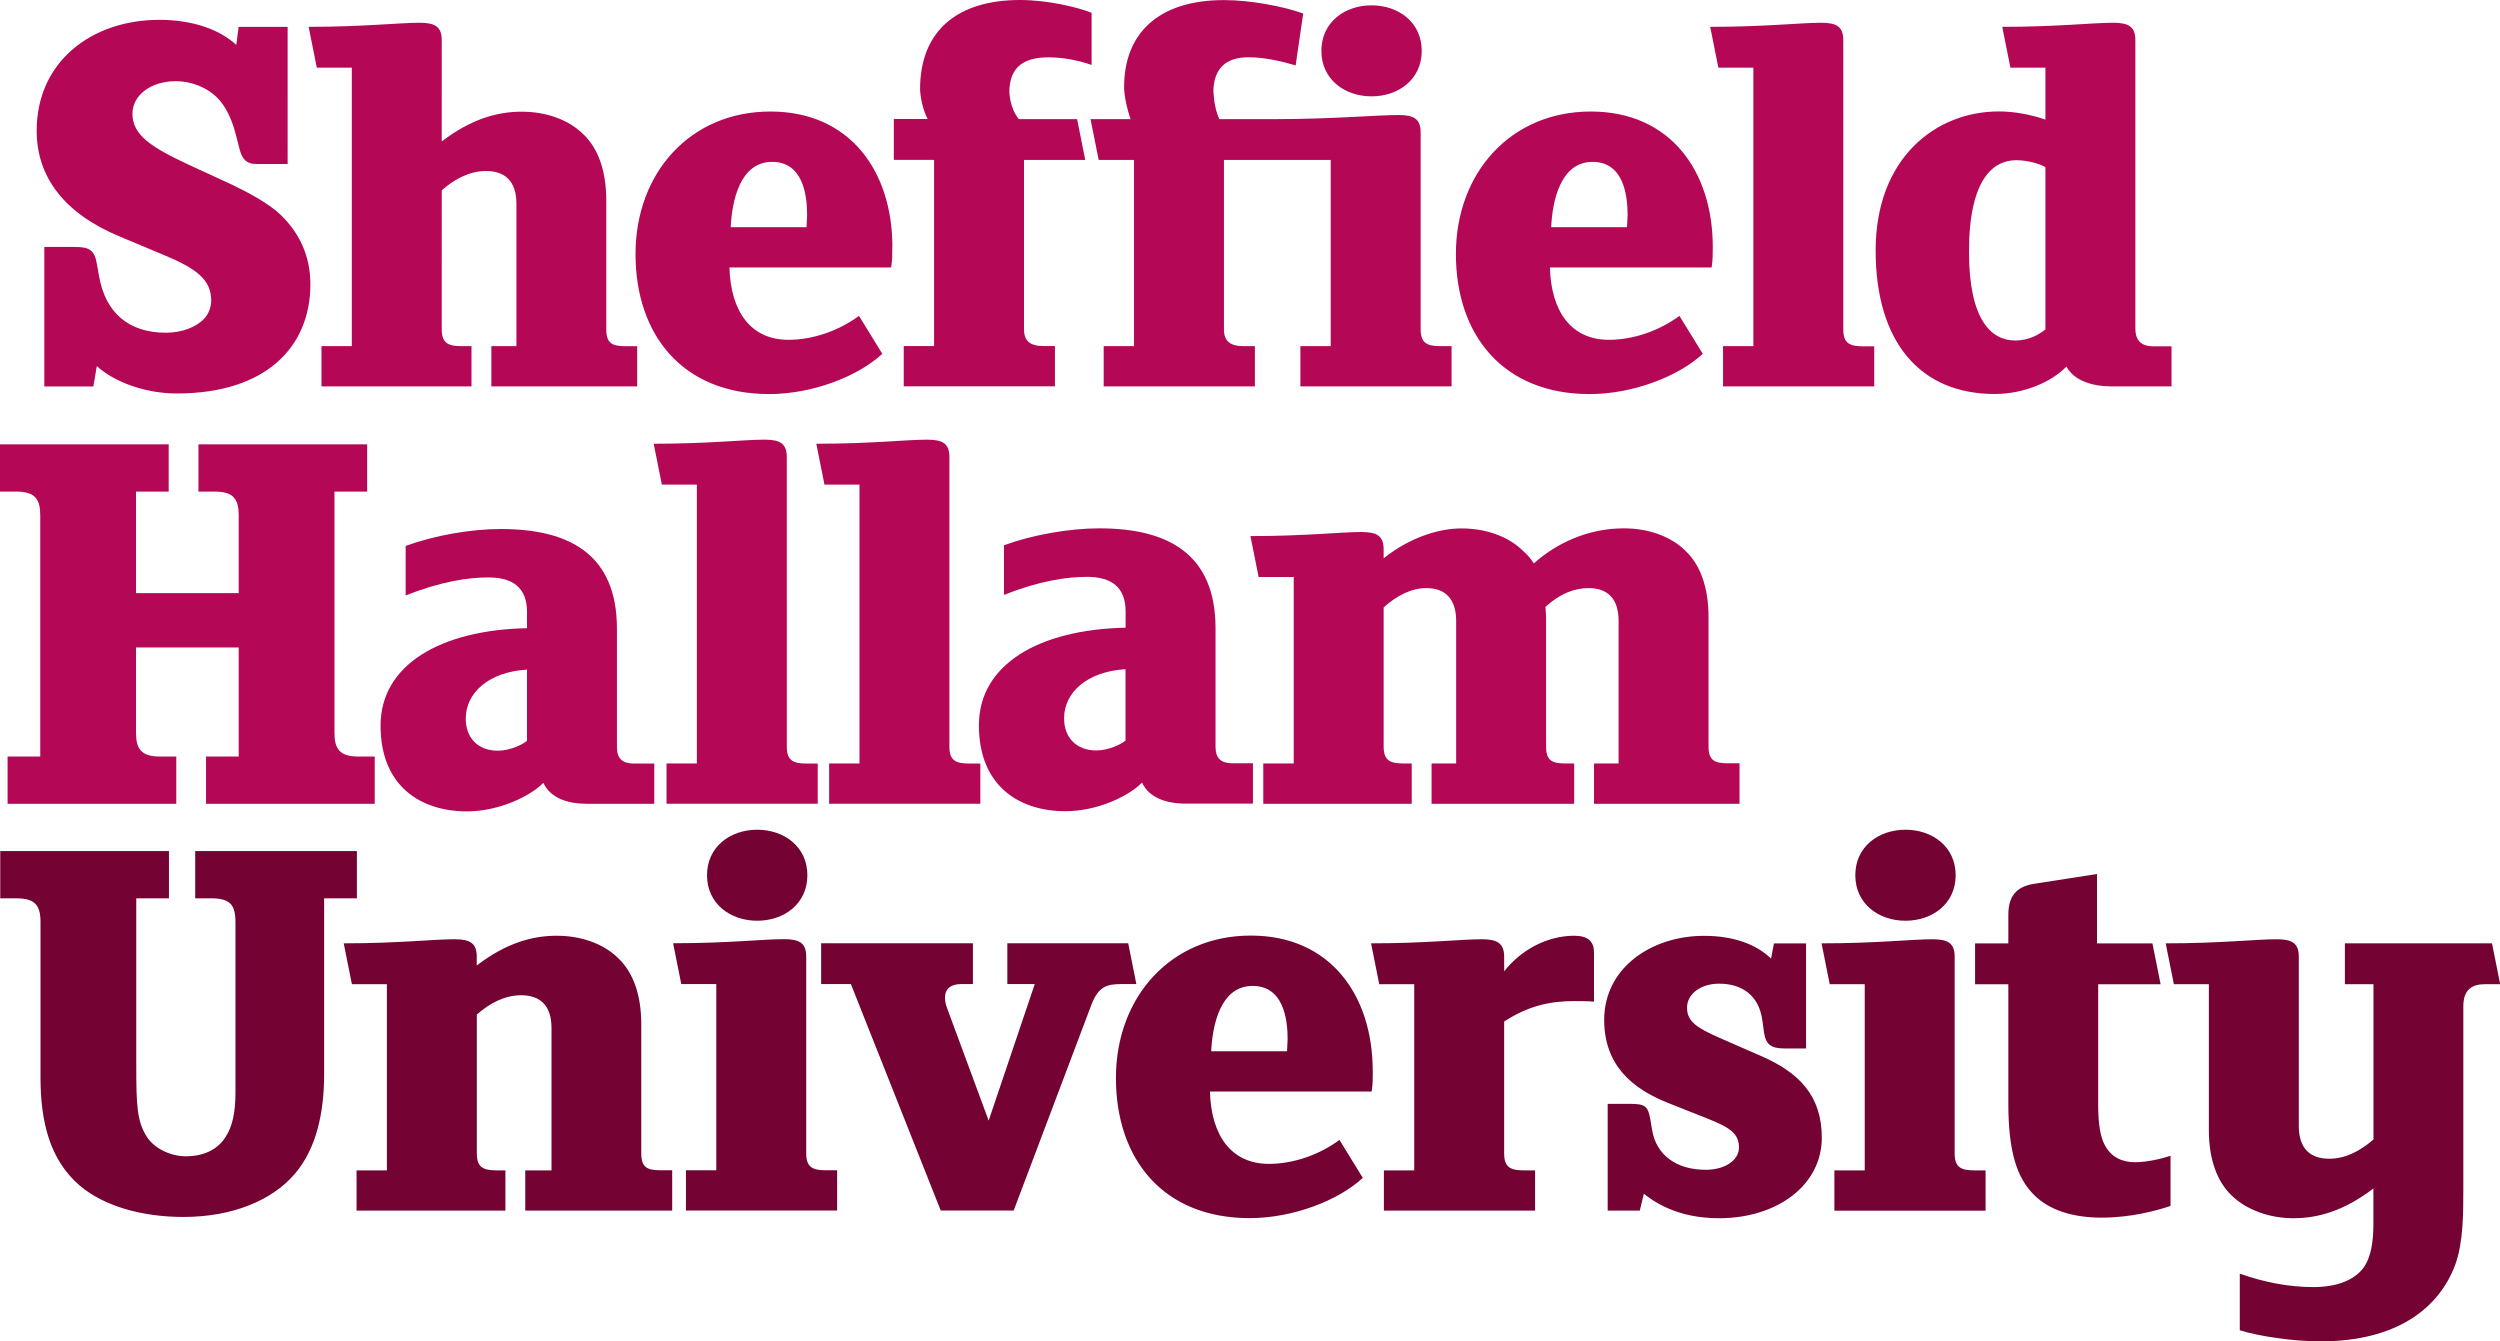
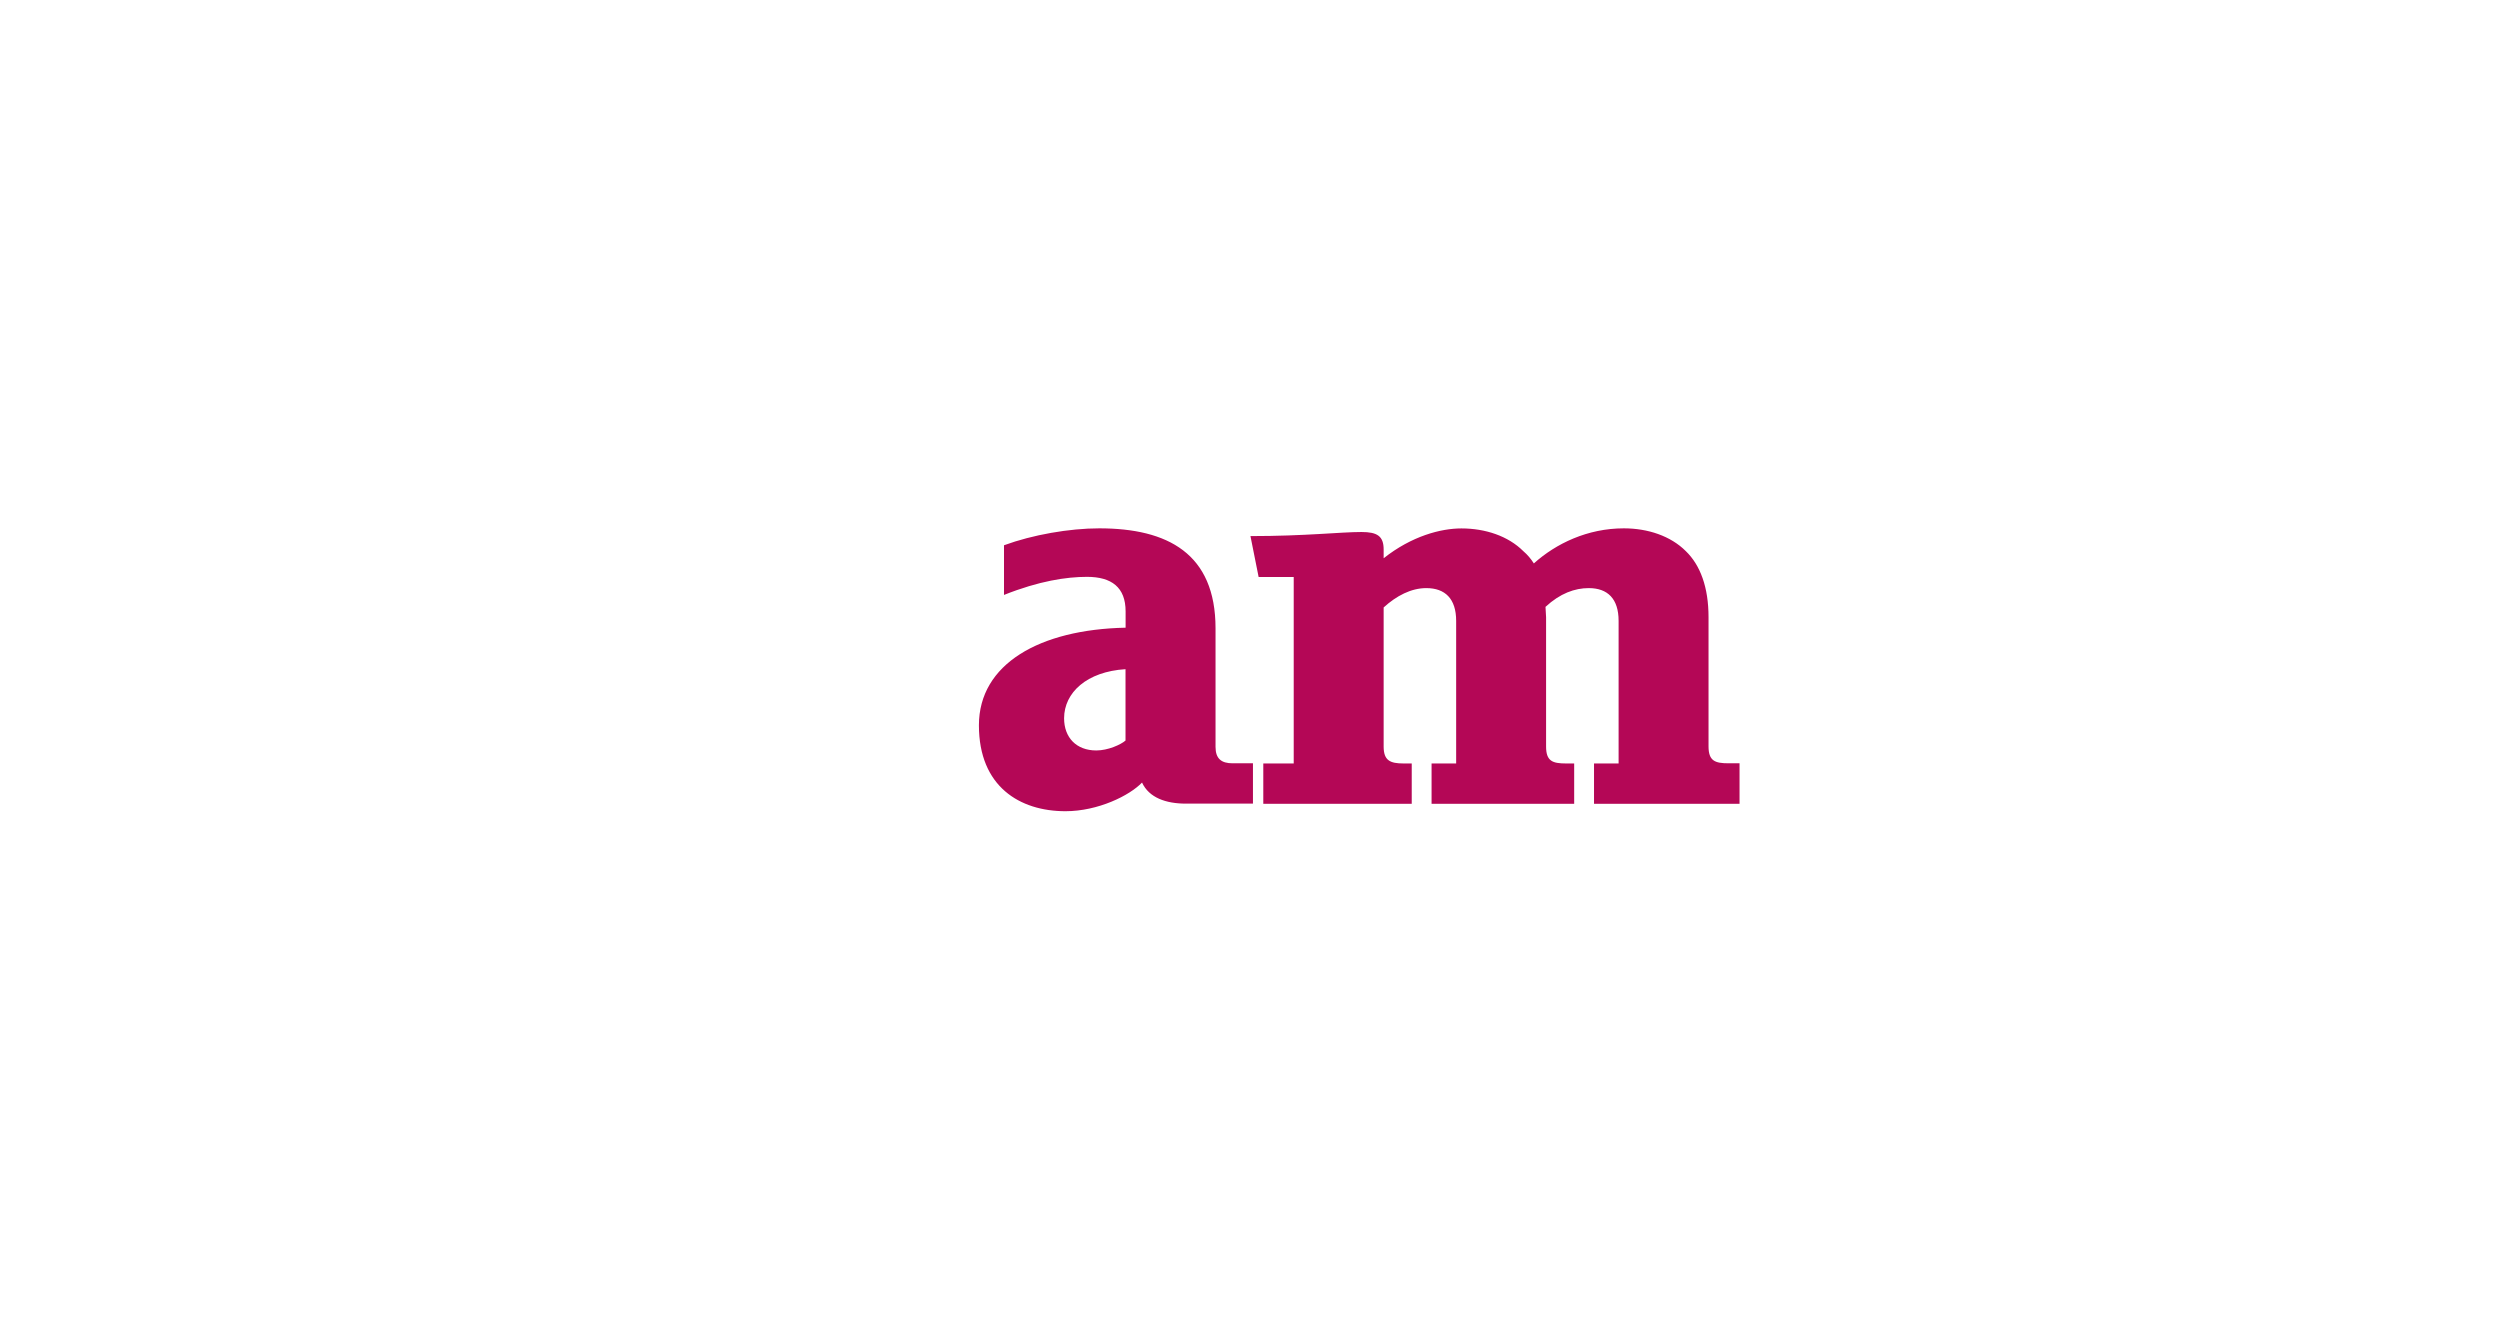
<svg xmlns="http://www.w3.org/2000/svg" id="_レイヤー_2" viewBox="0 0 299.95 160.93">
  <defs>
    <style>.cls-1{fill:#740232;}.cls-2{fill:#b40756;}</style>
  </defs>
  <g id="_レイヤー_1-2">
    <g>
-       <path id="path34" class="cls-2" d="M44.96,96.44v-5.67h-1.96c-2.31,0-2.87-.98-2.87-2.87v-28.92h3.92v-5.67H23.81v5.67h1.96c2.31,0,2.87,.98,2.87,2.87v9.31h-12.32v-12.18h3.92v-5.67H0v5.67H1.96c2.31,0,2.87,.98,2.87,2.87v28.92H.91v5.67H21.15v-5.67h-1.96c-2.31,0-2.87-.98-2.87-2.87v-10.22h12.32v13.09h-3.92v5.67h20.24Zm33.54,0v-4.83h-2.45c-1.33,0-2.03-.56-2.03-1.96v-14.21c0-8.96-5.74-11.97-13.94-11.97-3.57,0-7.98,.77-11.41,2.03v5.95c4.2-1.68,7.49-2.17,9.94-2.17,2.94,0,4.62,1.26,4.62,4.13v1.96c-10.29,.21-17.57,4.34-17.57,11.69s4.9,10.29,10.36,10.29c3.92,0,7.7-1.89,9.17-3.43,.84,1.82,2.87,2.52,5.25,2.52h8.05Zm-15.27-7.56c-.56,.49-2.1,1.19-3.5,1.19-2.38,0-3.85-1.54-3.85-3.85,0-3.08,2.73-5.6,7.35-5.88v8.54h0Zm34.88,7.56v-4.83h-1.33c-1.61,0-2.38-.35-2.38-2.03V54.85c0-1.61-.77-2.1-2.66-2.1-2.52,0-6.72,.49-13.31,.49l.98,4.9h4.2v33.46h-3.64v4.83h18.14s0,0,0,0Z" />
-       <path id="path38" class="cls-2" d="M37.24,34.1c0-3.5-1.4-6.23-3.57-8.33-1.4-1.33-3.71-2.59-5.74-3.57l-5.32-2.45c-4.34-2.03-6.72-3.5-6.72-6.09,0-2.31,2.31-3.92,5.18-3.92,2.03,0,3.85,.84,4.97,1.96,.98,.98,1.68,2.38,2.17,4.13l.56,2.17c.28,.98,.7,1.68,2.03,1.68h3.71V3.22h-5.88l-.28,2.17c-1.96-1.82-5.18-3.01-9.24-3.01C11.05,2.38,4.4,7.35,4.4,15.69c0,5.46,3.22,9.88,9.95,12.68l5.18,2.17c4.06,1.68,5.81,3.01,5.81,5.53,0,.7-.28,1.61-.91,2.24-.91,.91-2.52,1.61-4.55,1.61-4.41,0-7.21-2.38-7.98-6.72l-.28-1.54c-.28-1.68-.91-2.03-2.66-2.03h-3.64v16.74h5.88l.42-2.45c1.96,1.82,5.67,3.29,9.59,3.29,10.71,0,16.03-5.6,16.03-13.09m39.21,12.25v-4.83h-1.33c-1.61,0-2.38-.28-2.38-2.03v-15.47c0-3.57-.98-6.23-2.73-7.91-1.82-1.82-4.55-2.73-7.42-2.73s-6.02,.84-9.59,3.57V4.83c0-1.61-.77-2.1-2.66-2.1-2.52,0-6.72,.49-13.31,.49l.98,4.9h4.2V41.53h-3.64v4.83h18v-4.83h-1.19c-1.61,0-2.38-.35-2.38-2.03V22.83c1.61-1.4,3.36-2.31,5.32-2.31,2.24,0,3.64,1.19,3.64,3.92v17.09h-3.01v4.83h17.51Zm30.62-16.74c0-9.03-5.04-16.25-14.64-16.25s-16.18,7.35-16.18,17.09,5.67,16.81,16.03,16.81c5.18,0,10.64-2.1,13.58-4.83l-2.8-4.55c-2.38,1.75-5.46,2.87-8.47,2.87-4.48,0-6.93-3.36-7.07-8.68h19.4c.14-.84,.14-1.61,.14-2.45m-10.22-3.85c0,.49-.07,.98-.07,1.47h-9.1c.14-3.01,1.05-7.84,4.97-7.84,3.64,0,4.2,3.85,4.2,6.37m24.26-14.71c0-3.22,1.96-4.2,4.69-4.2,1.75,0,3.57,.35,5.18,.91V1.54C129.44,.91,125.8,0,122.37,0,115.01,0,110.39,3.57,110.39,10.71c0,0,.04,1.88,.91,3.57h-4.06v4.9h4.83v22.34h-3.64v4.83h18.14v-4.83h-1.33c-1.61,0-2.38-.56-2.38-2.03V19.19h7.35l-.98-4.9h-7c-1.11-1.39-1.12-3.22-1.12-3.22m49.47-4.97c0-3.43-2.8-5.46-6.02-5.46s-6.02,2.03-6.02,5.46,2.8,5.46,6.02,5.46,6.02-2.03,6.02-5.46m-25,4.97c0-3.01,1.68-4.2,4.2-4.2,1.96,0,4.06,.49,5.67,.98l.91-6.23c-2.31-.84-6.3-1.61-9.52-1.61-7.84,0-11.97,3.99-11.97,10.43,0,0-.04,1.44,.77,3.85h-4.8l.98,4.9h4.24v22.34h-3.64v4.83h18.14v-4.83h-1.33c-1.61,0-2.38-.56-2.38-2.03V19.19h12.81v22.34h-3.64v4.83h18.14v-4.83h-1.33c-1.61,0-2.38-.35-2.38-2.03V15.9c0-1.61-.77-2.1-2.66-2.1-2.52,0-8.05,.49-14.56,.49h-6.93c-.65-1.32-.7-3.22-.7-3.22m59.9,18.56c0-9.03-5.04-16.25-14.64-16.25s-16.18,7.35-16.18,17.09,5.67,16.81,16.04,16.81c5.18,0,10.64-2.1,13.58-4.83l-2.8-4.55c-2.38,1.75-5.46,2.87-8.47,2.87-4.48,0-6.93-3.36-7.07-8.68h19.4c.14-.84,.14-1.61,.14-2.45m-10.22-3.85c0,.49-.07,.98-.07,1.47h-9.1c.14-3.01,1.05-7.84,4.97-7.84,3.64,0,4.2,3.85,4.2,6.37m29.59,20.59v-4.83h-1.33c-1.61,0-2.38-.35-2.38-2.03V4.83c0-1.61-.77-2.1-2.66-2.1-2.52,0-6.72,.49-13.31,.49l.98,4.9h4.2V41.53h-3.64v4.83h18.14Zm35.67,0v-4.83h-2.17c-1.68,0-2.17-.91-2.17-2.17V4.83c0-1.61-.77-2.1-2.66-2.1-2.52,0-6.72,.49-13.31,.49l.98,4.9h4.2v6.23c-1.82-.63-3.78-.98-5.6-.98-7.56,0-14.77,5.6-14.77,16.67s5.39,17.23,14.28,17.23c3.64,0,6.93-1.54,8.61-3.29,.91,1.68,3.08,2.38,5.39,2.38h7.21Zm-15.13-6.86c-.7,.56-1.89,1.33-3.64,1.33-2.8,0-5.53-2.38-5.53-10.64,0-8.68,2.87-10.99,5.67-10.99,1.47,0,2.94,.49,3.5,.84v19.47h0Z" />
-       <path id="path42" class="cls-1" d="M42.82,107.78v-5.67H23.42v5.67h1.89c2.31,0,2.94,.77,2.94,2.87v20.45c0,2.31-.35,4.06-1.19,5.32-.98,1.54-2.66,2.31-4.76,2.31-1.75,0-3.64-.84-4.62-2.24-1.26-1.89-1.33-3.85-1.33-8.75v-19.96h3.92v-5.67H.03v5.67H1.92c2.31,0,2.94,.84,2.94,2.87v18.63c0,5.32,1.12,9.87,4.69,12.95,2.87,2.45,7.42,3.78,12.46,3.78,5.95,0,10.64-2.03,13.31-5.11,2.66-3.08,3.57-7.42,3.57-12.04v-21.08h3.92s0,0,0,0Zm37.83,37.46v-4.83h-1.33c-1.61,0-2.38-.28-2.38-2.03v-15.47c0-3.57-.98-6.23-2.73-7.91-1.82-1.82-4.55-2.73-7.42-2.73s-6.02,.84-9.59,3.57v-1.05c0-1.61-.77-2.1-2.66-2.1-2.52,0-6.72,.49-13.3,.49l.98,4.9h4.2v22.34h-3.64v4.83h17.86v-4.83h-1.05c-1.61,0-2.38-.35-2.38-2.03v-16.67c1.61-1.4,3.36-2.31,5.32-2.31,2.24,0,3.64,1.19,3.64,3.92v17.09h-3.15v4.83h17.65Zm19.79,0v-4.83h-1.33c-1.61,0-2.38-.35-2.38-2.03v-23.6c0-1.61-.77-2.1-2.66-2.1-2.52,0-6.72,.49-13.31,.49l.98,4.9h4.2v22.34h-3.64v4.83h18.14Zm35.9-27.17l-.98-4.9h-14.5v4.9h3.29l-5.53,16.38-4.97-13.44c-.63-1.68-.21-2.94,1.68-2.94h1.4v-4.9h-18.21v4.9h3.57l10.78,27.17h8.75l9.31-24.65c.84-2.24,1.89-2.52,3.57-2.52h1.82Zm28.36,10.43c0-9.03-5.04-16.25-14.63-16.25s-16.18,7.35-16.18,17.09,5.67,16.81,16.04,16.81c5.18,0,10.64-2.1,13.58-4.83l-2.8-4.55c-2.38,1.75-5.46,2.87-8.47,2.87-4.48,0-6.93-3.36-7.07-8.68h19.4c.14-.84,.14-1.61,.14-2.45m-10.22-3.85c0,.49-.07,.98-.07,1.47h-9.1c.14-3.01,1.05-7.84,4.97-7.84,3.64,0,4.2,3.85,4.2,6.37m36.76-4.48v-5.88c0-1.33-.7-2.03-2.38-2.03-3.22,0-6.37,1.68-8.4,4.27v-1.75c0-1.61-.84-2.1-2.66-2.1-2.52,0-6.72,.49-13.31,.49l.98,4.9h4.2v22.34h-3.64v4.83h18.14v-4.83h-1.33c-1.61,0-2.38-.35-2.38-2.03v-15.83c3.01-1.96,5.67-2.45,8.4-2.45,.7,0,1.82,0,2.38,.07m27.33,16.32c0-5.11-2.8-7.84-7.28-9.8l-4.97-2.17c-2.87-1.26-3.92-2.03-3.92-3.64s1.61-2.87,3.85-2.87c2.73,0,4.76,1.4,5.18,4.34l.21,1.54c.21,1.33,.77,1.89,2.38,1.89h2.66v-12.6h-3.85l-.35,1.82c-1.75-1.68-4.41-2.73-8.05-2.73-6.3,0-11.97,3.85-11.97,10.08,0,5.39,3.29,8.26,7.77,10.01l4.41,1.75c3.08,1.19,3.99,1.96,3.99,3.57,0,1.47-1.61,2.66-3.99,2.66-3.5,0-5.95-1.75-6.44-4.83l-.21-1.26c-.28-1.61-.7-1.82-2.45-1.82h-2.66v12.81h3.85l.49-2.03c2.52,2.03,5.6,2.94,9.03,2.94,7,0,12.32-3.99,12.32-9.66m19.65,8.75v-4.83h-1.33c-1.61,0-2.38-.35-2.38-2.03v-23.6c0-1.61-.77-2.1-2.66-2.1-2.52,0-6.72,.49-13.31,.49l.98,4.9h4.2v22.34h-3.64v4.83h18.14Zm22.19-.56v-6.02c-1.05,.35-2.8,.77-4.27,.77s-2.87-.56-3.64-2.1c-.49-.91-.77-2.45-.77-4.76v-14.49h7.49l-.98-4.9h-6.65v-8.33l-7.63,1.19c-2.1,.35-3.01,1.54-3.01,3.71v3.43h-3.99v4.9h3.99v14.28c0,5.88,1.05,8.96,3.08,10.99,1.82,1.82,4.62,2.73,8.12,2.73s6.58-.84,8.26-1.4m39.55-26.61l-.98-4.9h-17.65v4.9h3.43v18.63c-1.61,1.4-3.36,2.31-5.32,2.31-2.24,0-3.64-1.19-3.64-3.92v-20.31c0-1.61-.77-2.1-2.66-2.1-2.52,0-6.72,.49-13.31,.49l.98,4.9h4.2v17.51c0,3.5,.98,6.16,2.73,7.84,1.82,1.75,4.55,2.73,7.42,2.73s6.02-.84,9.59-3.57v4.27c0,2.1-.28,3.99-1.19,5.25-1.12,1.47-3.15,2.31-6.02,2.31s-5.88-.56-8.82-1.61v6.79c2.24,.7,6.23,1.33,9.73,1.33,9.03,0,14.15-3.92,16.11-9.17,.98-2.66,.98-6.16,.98-9.24v-21.78c0-1.96,.98-2.66,2.59-2.66h1.82s0,0,0,0Z" />
-       <path id="path46" class="cls-1" d="M96.87,105.01c0-3.43-2.8-5.46-6.02-5.46s-6.02,2.03-6.02,5.46,2.8,5.46,6.02,5.46,6.02-2.03,6.02-5.46m137.77,0c0-3.43-2.8-5.46-6.02-5.46s-6.02,2.03-6.02,5.46,2.8,5.46,6.02,5.46,6.02-2.03,6.02-5.46" />
-       <path id="path47" class="cls-2" d="M117.62,96.44v-4.83h-1.33c-1.61,0-2.38-.35-2.38-2.03V54.85c0-1.61-.77-2.1-2.66-2.1-2.52,0-6.72,.49-13.31,.49l.98,4.9h4.2v33.46h-3.64v4.83h18.14Z" />
      <path id="path22" class="cls-2" d="M208.71,96.42v-4.84h-1.33c-1.61,0-2.39-.28-2.39-2.03v-15.5c0-3.58-.98-6.24-2.73-7.93-1.82-1.82-4.56-2.73-7.43-2.73-4.35,0-8.14,1.82-10.8,4.21-.35-.56-.77-1.05-1.26-1.47-1.82-1.82-4.56-2.73-7.43-2.73-2.46,0-5.96,.91-9.33,3.58v-1.05c0-1.61-.77-2.1-2.66-2.1-2.52,0-6.73,.49-13.32,.49l.98,4.91h4.21v22.37h-3.65v4.84h17.81v-4.84h-.98c-1.61,0-2.39-.35-2.39-2.03v-16.69c1.54-1.4,3.3-2.32,5.12-2.32,2.24,0,3.58,1.26,3.58,3.93v17.11h-2.95v4.84h17.11v-4.84h-.98c-1.62,0-2.39-.28-2.39-2.03v-15.5c0-.42-.07-.85-.07-1.26,1.75-1.62,3.51-2.25,5.19-2.25,2.25,0,3.58,1.26,3.58,3.93v17.11h-2.95v4.84h17.46Zm-73.67-7.57c-.56,.49-2.1,1.19-3.51,1.19-2.39,0-3.86-1.55-3.86-3.86,0-3.08,2.73-5.61,7.37-5.89v8.55h0Zm15.29,7.57v-4.84h-2.46c-1.33,0-2.03-.56-2.03-1.96v-14.23c0-8.98-5.75-12-13.95-12-3.58,0-8,.77-11.43,2.03v5.96c4.21-1.68,7.5-2.17,9.96-2.17,2.95,0,4.63,1.26,4.63,4.14v1.96c-10.31,.21-17.6,4.35-17.6,11.71s4.91,10.31,10.38,10.31c3.93,0,7.71-1.89,9.19-3.44,.84,1.82,2.87,2.53,5.26,2.53h8.07s0,0,0,0Z" />
    </g>
  </g>
</svg>